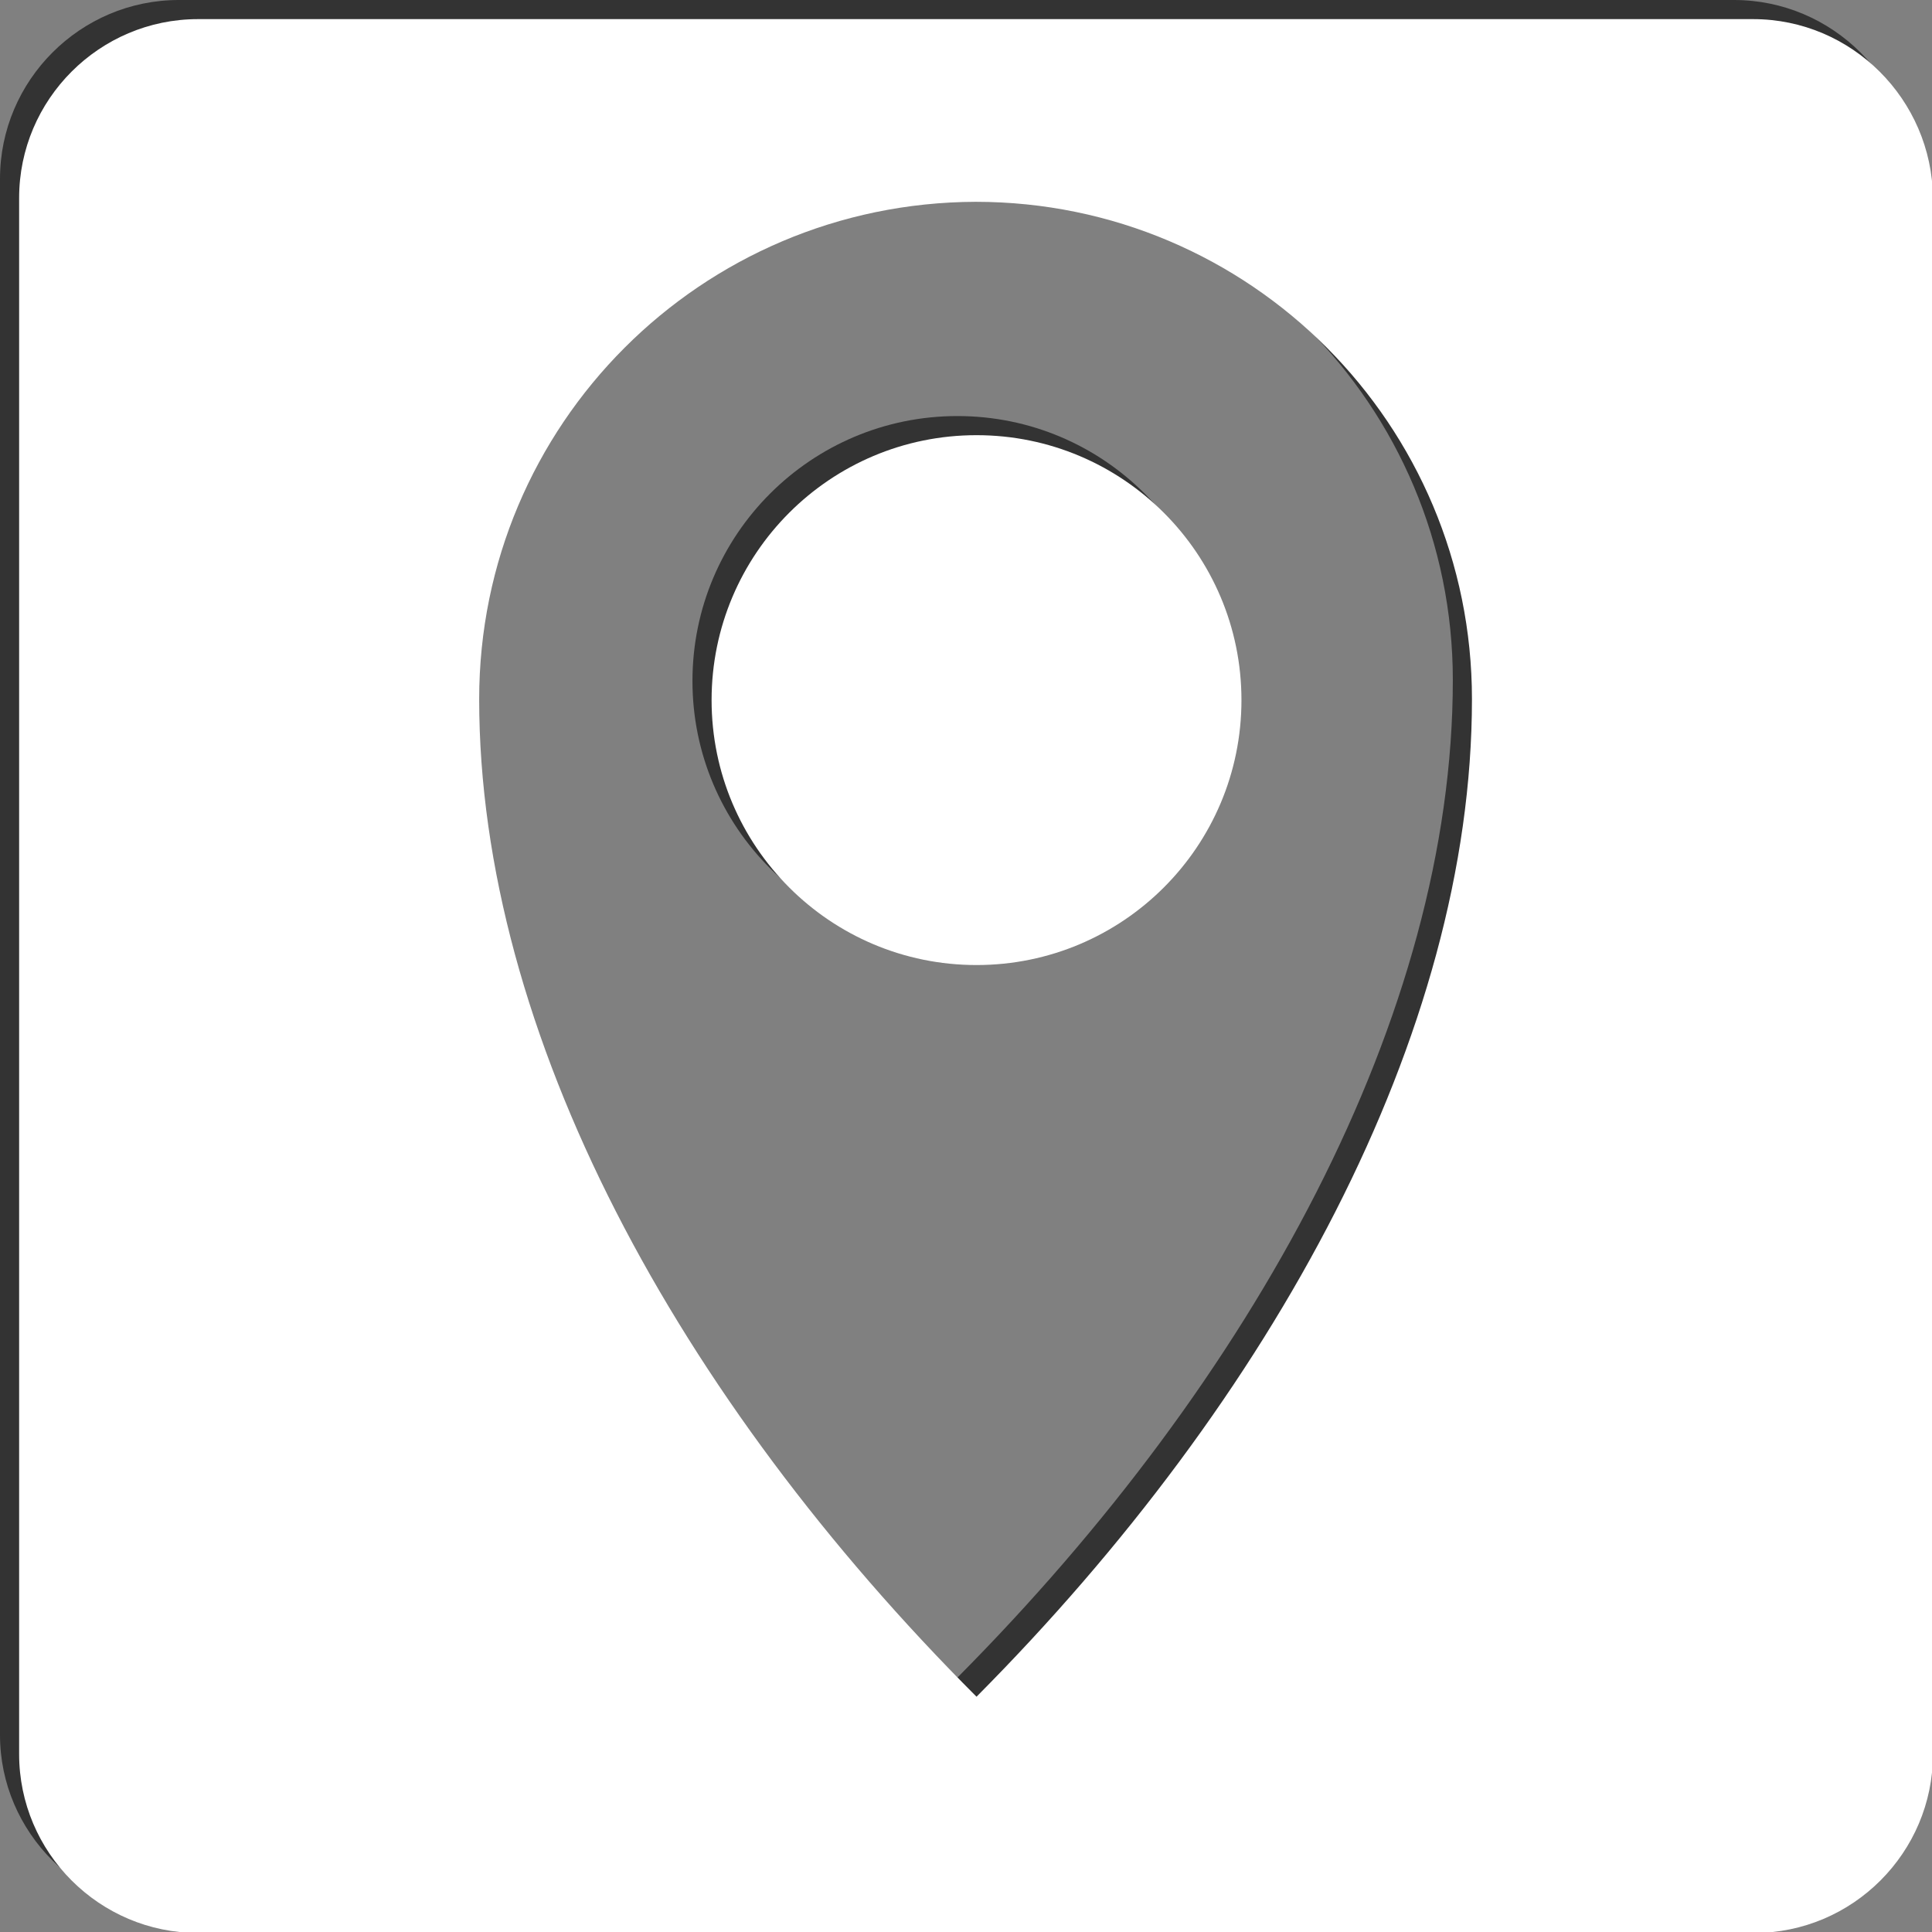
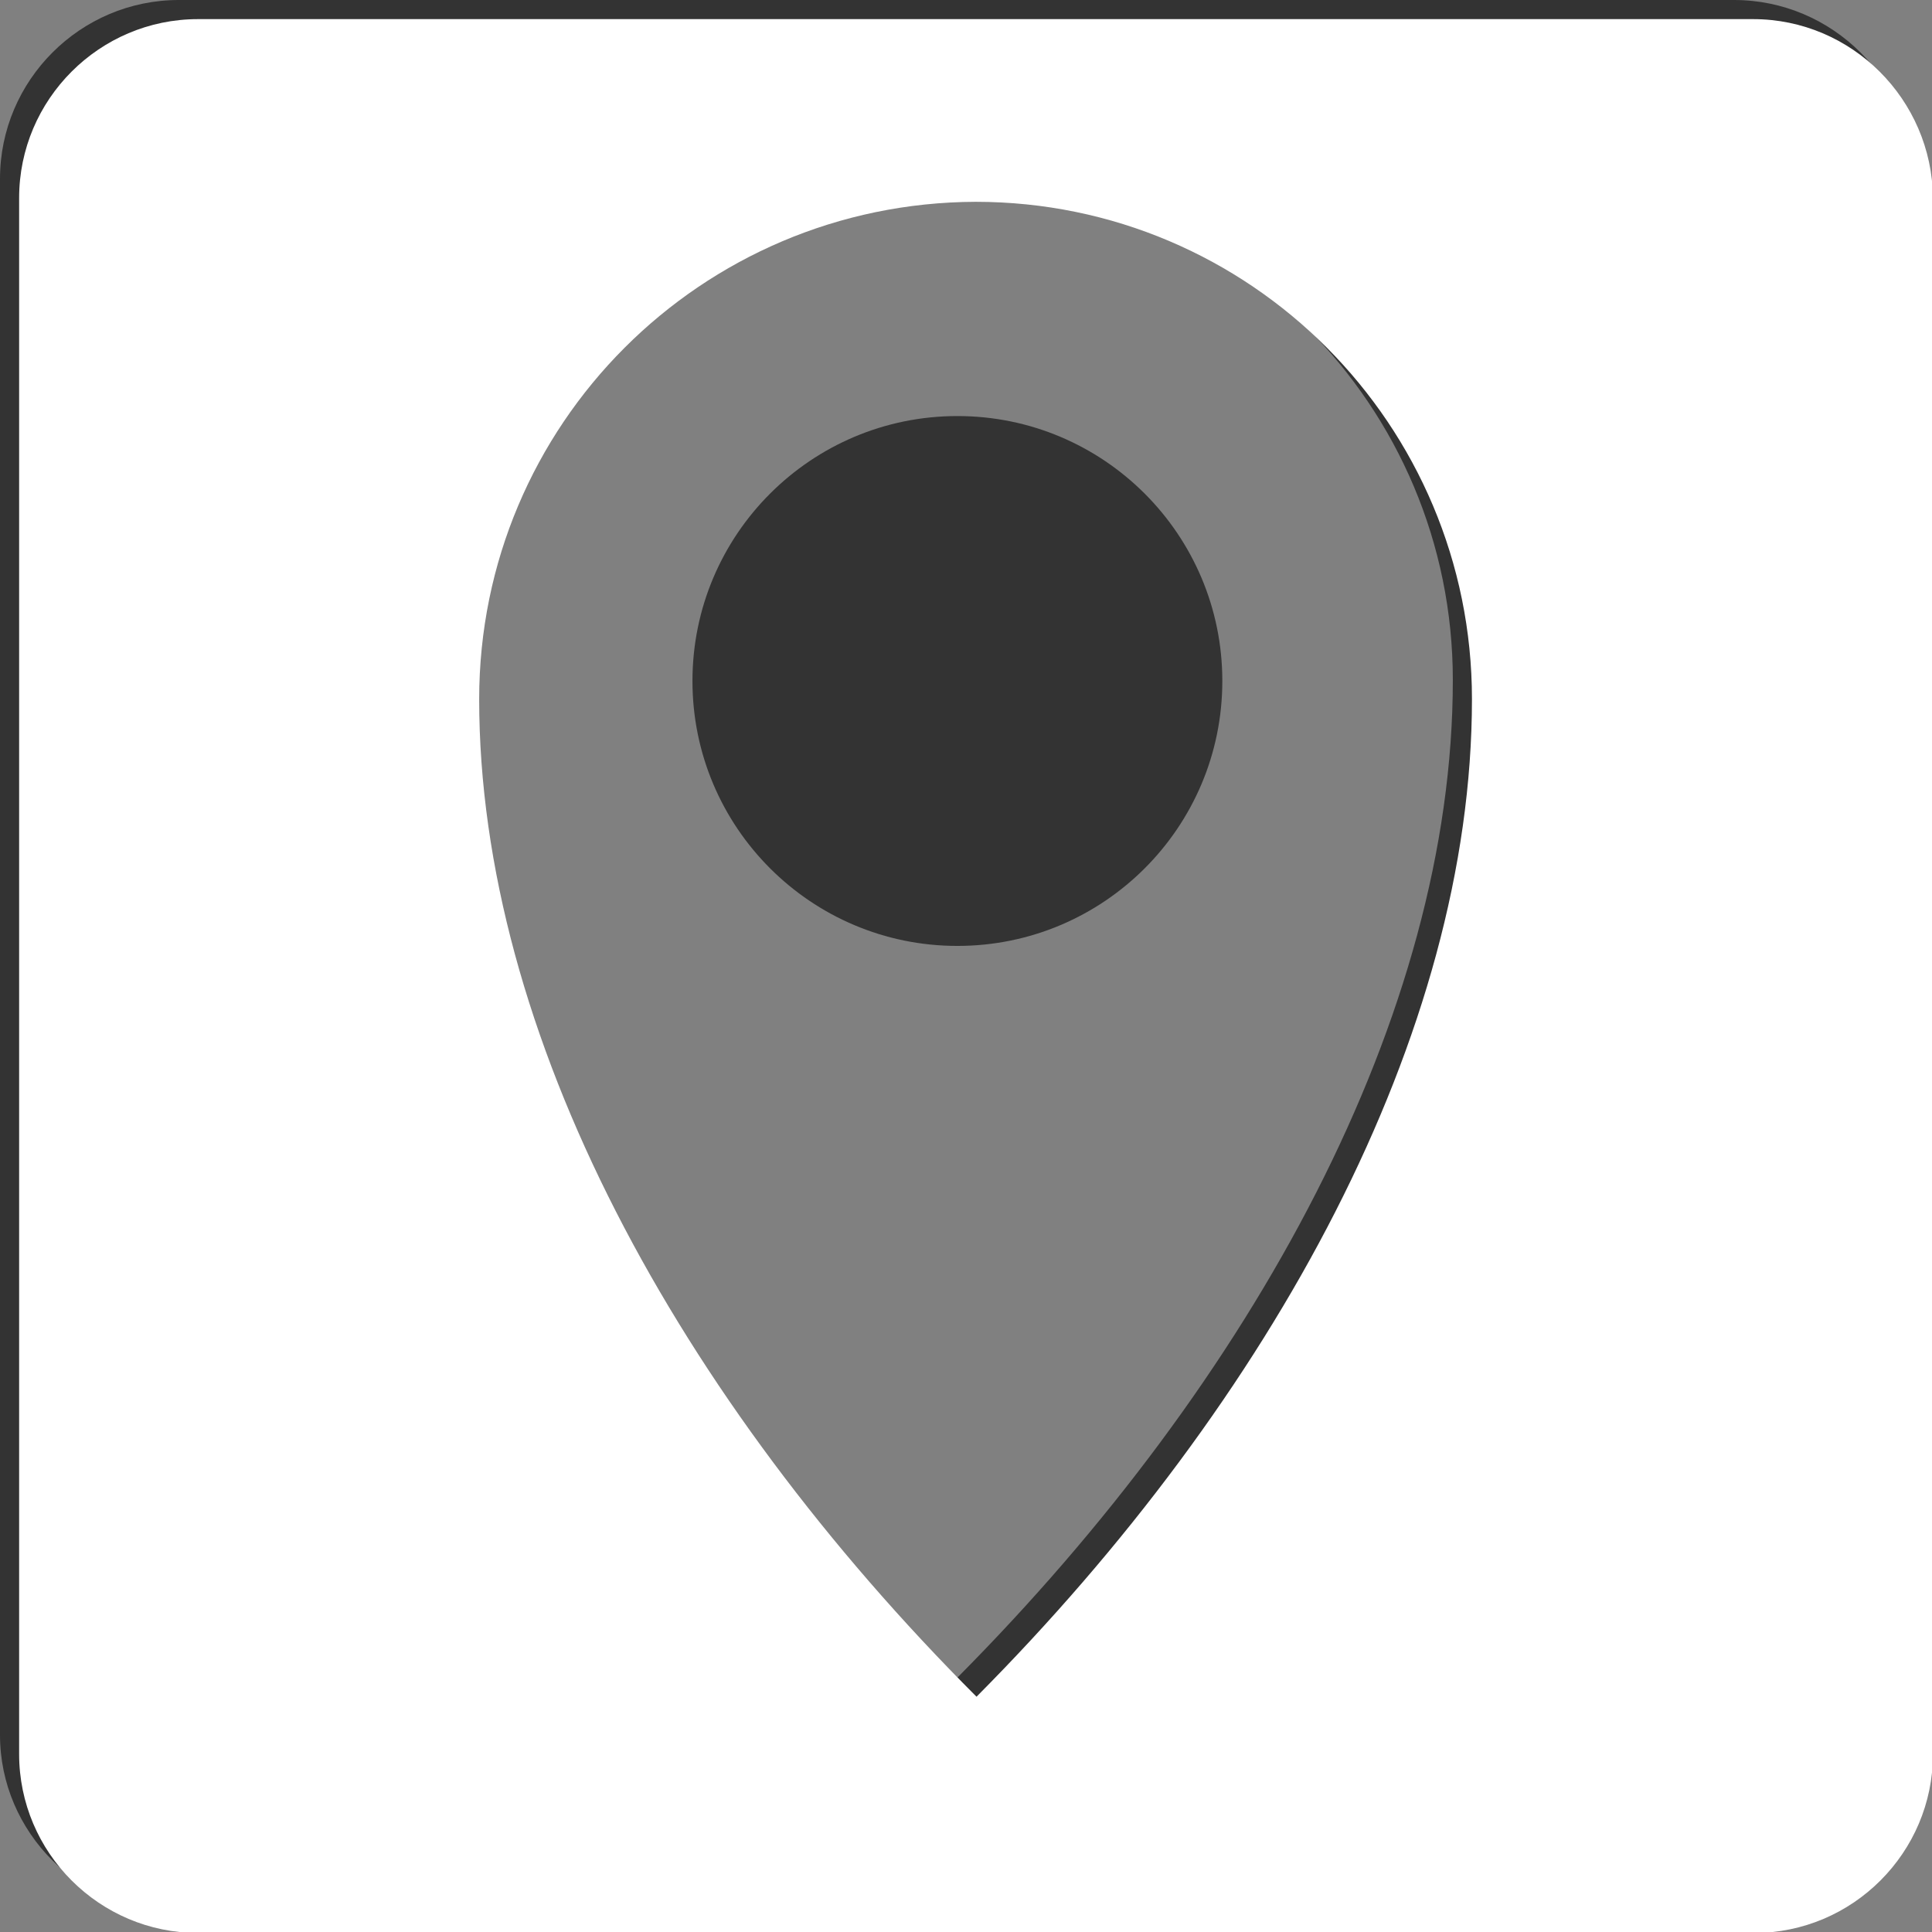
<svg xmlns="http://www.w3.org/2000/svg" version="1.1" id="Ebene_2" x="0px" y="0px" viewBox="0 0 202 202" style="enable-background:new 0 0 202 202;" xml:space="preserve">
  <rect x="0" y="0" width="202" height="202" fill="#808080" stroke="none" />
  <style type="text/css">
	.st0{fill:#333333;}
	.st1{fill:#FFFFFF;}
</style>
  <g>
    <circle class="st0" cx="100.1" cy="71.2" r="27.7" />
    <path class="st0" d="M181.3,0H18.7C8.4,0,0,8.4,0,18.7v162.7C0,191.6,8.4,200,18.7,200h162.7c10.3,0,18.7-8.4,18.7-18.7V18.7   C200,8.4,191.6,0,181.3,0z M100.1,175.4h-0.2C99.9,175.4,100,175.4,100.1,175.4c-31.2-31.2-52-69.3-52-104.3   c0-28.7,23.2-51.9,51.9-52c0,0-0.1,0-0.1,0h0.2c0,0-0.1,0-0.1,0c28.7,0,51.9,23.3,51.9,52C151.9,106.1,131.1,144.2,100.1,175.4   C100,175.4,100.1,175.4,100.1,175.4z" />
  </g>
  <g>
-     <circle class="st1" cx="102.1" cy="73.2" r="27.7" />
    <path class="st1" d="M183.3,2H20.7C10.4,2,2,10.4,2,20.7v162.7c0,10.3,8.4,18.7,18.7,18.7h162.7c10.3,0,18.7-8.4,18.7-18.7V20.7   C202,10.4,193.6,2,183.3,2z M102.1,177.4h-0.2C101.9,177.4,102,177.4,102.1,177.4c-31.2-31.2-52-69.3-52-104.3   c0-28.7,23.2-51.9,51.9-52c0,0-0.1,0-0.1,0h0.2c0,0-0.1,0-0.1,0c28.7,0,51.9,23.3,51.9,52C153.9,108.1,133.1,146.2,102.1,177.4   C102,177.4,102.1,177.4,102.1,177.4z" />
  </g>
</svg>